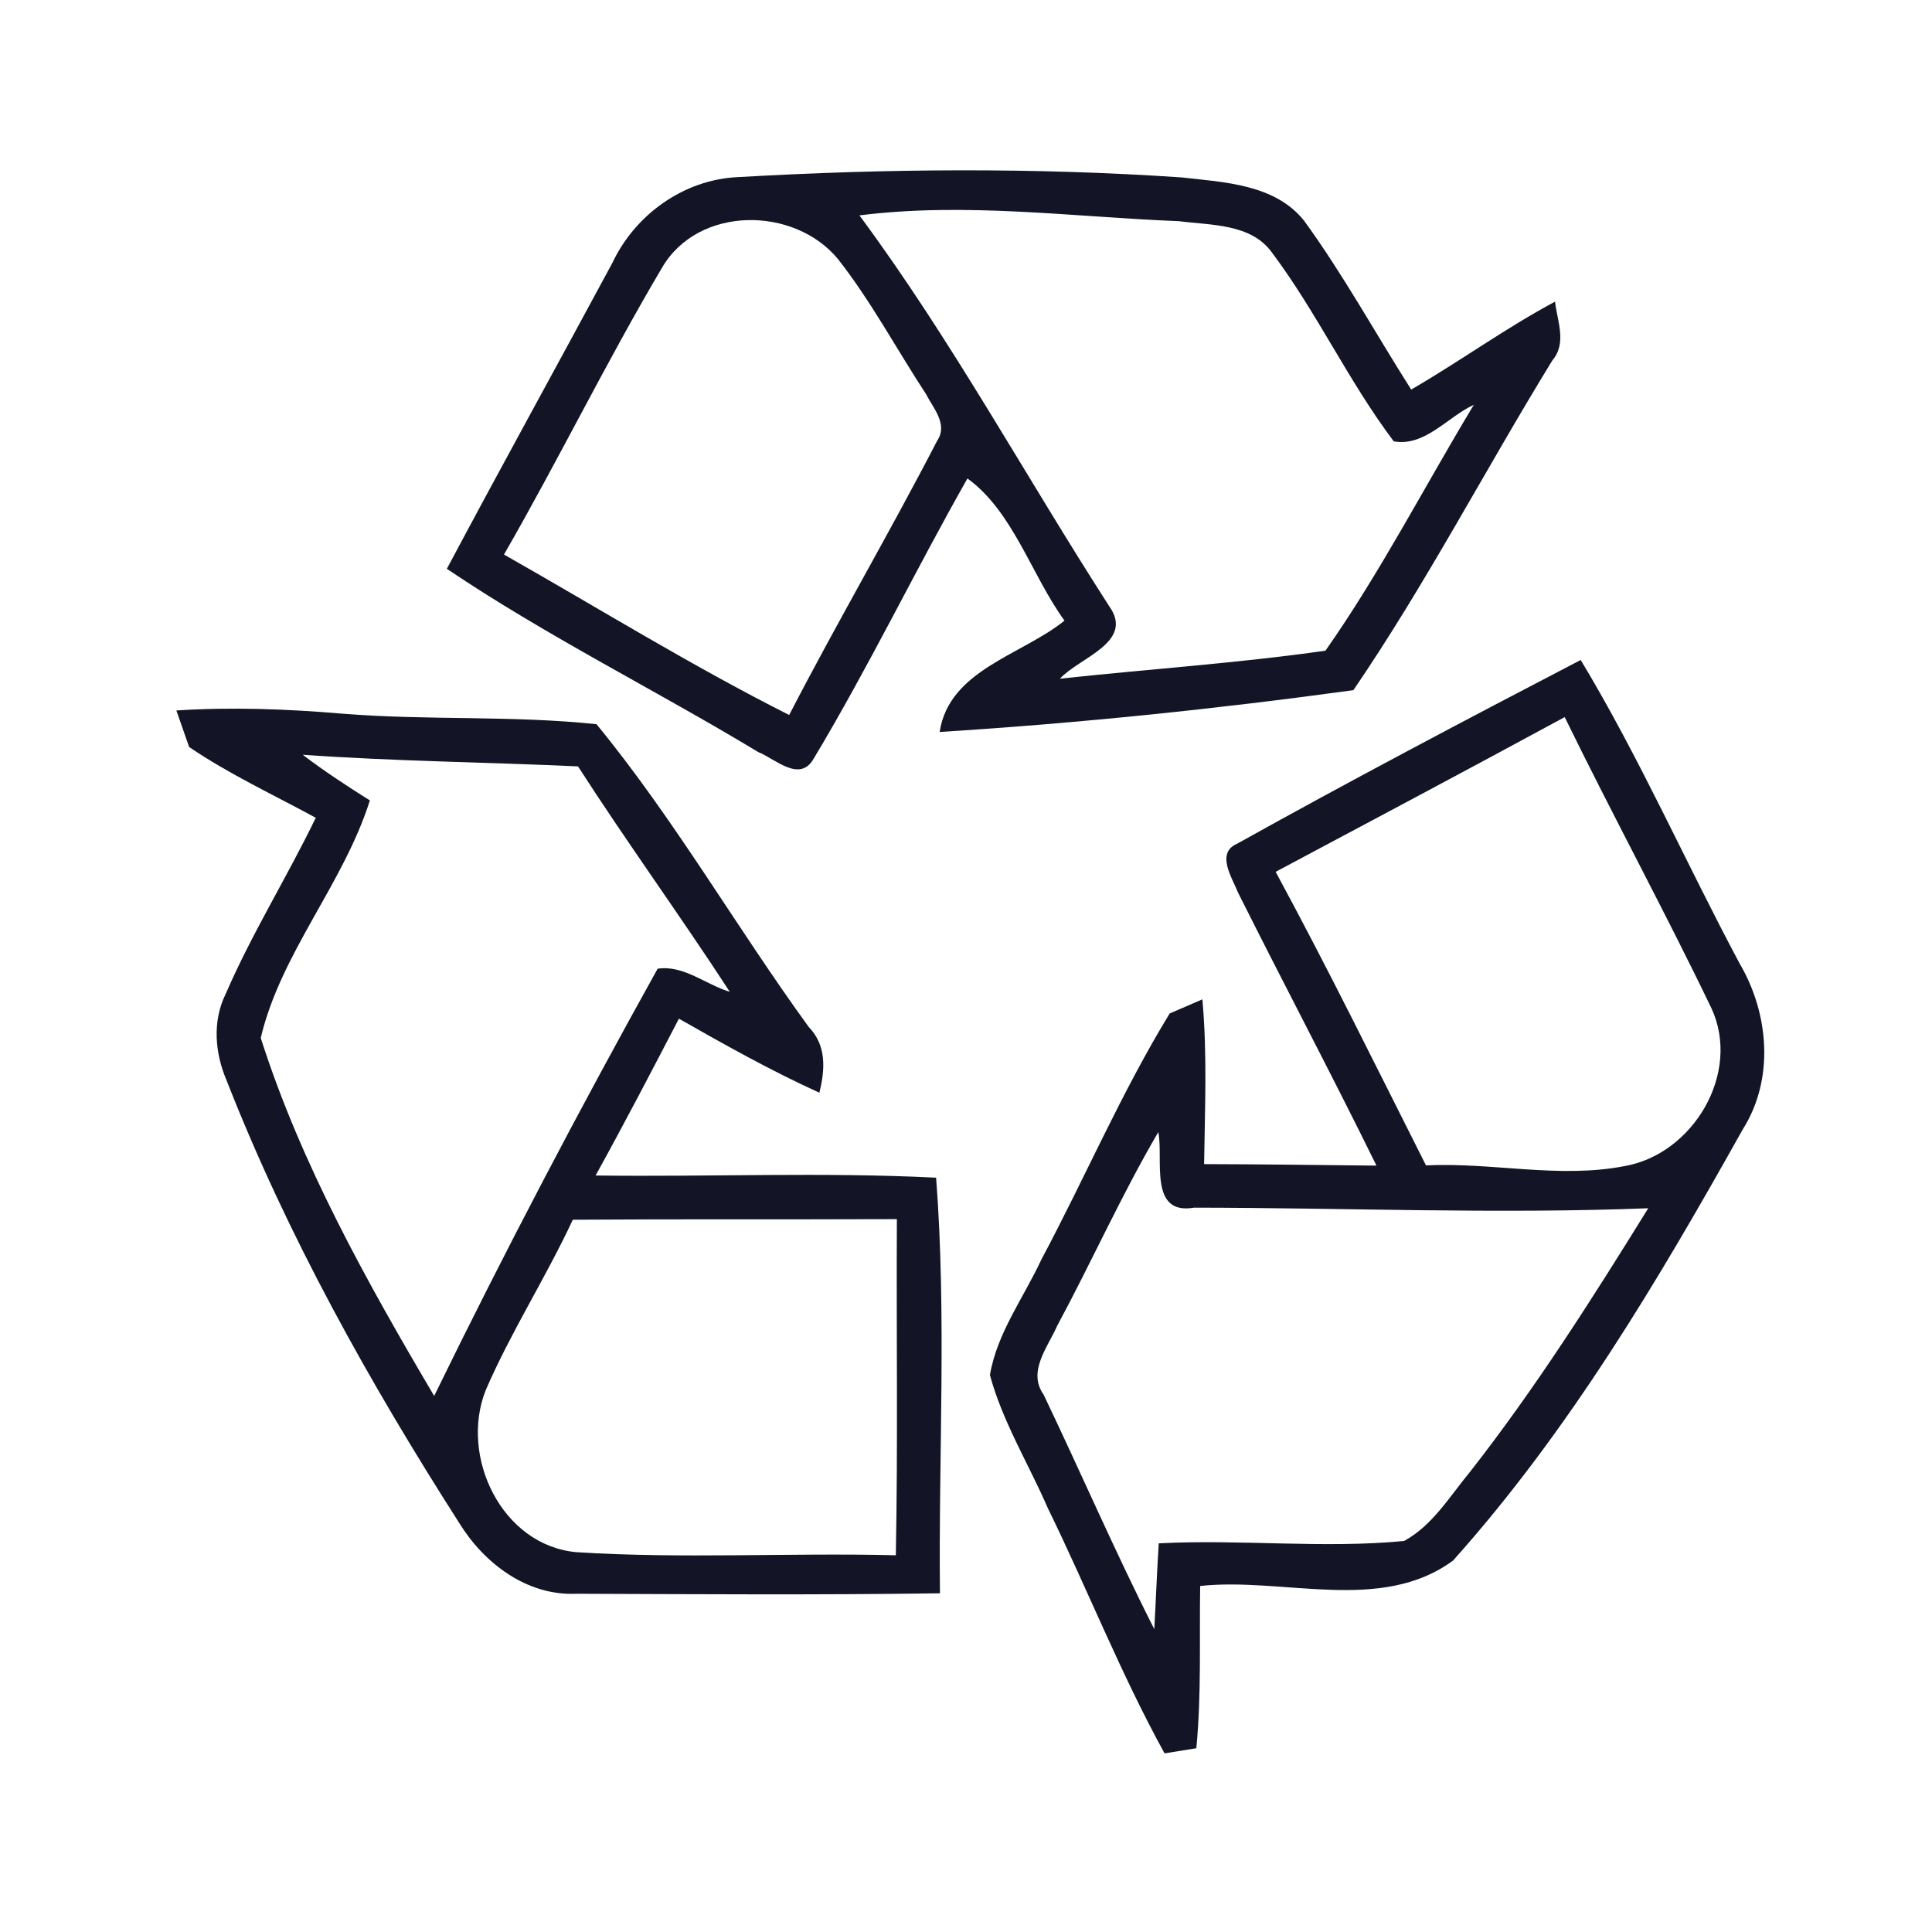
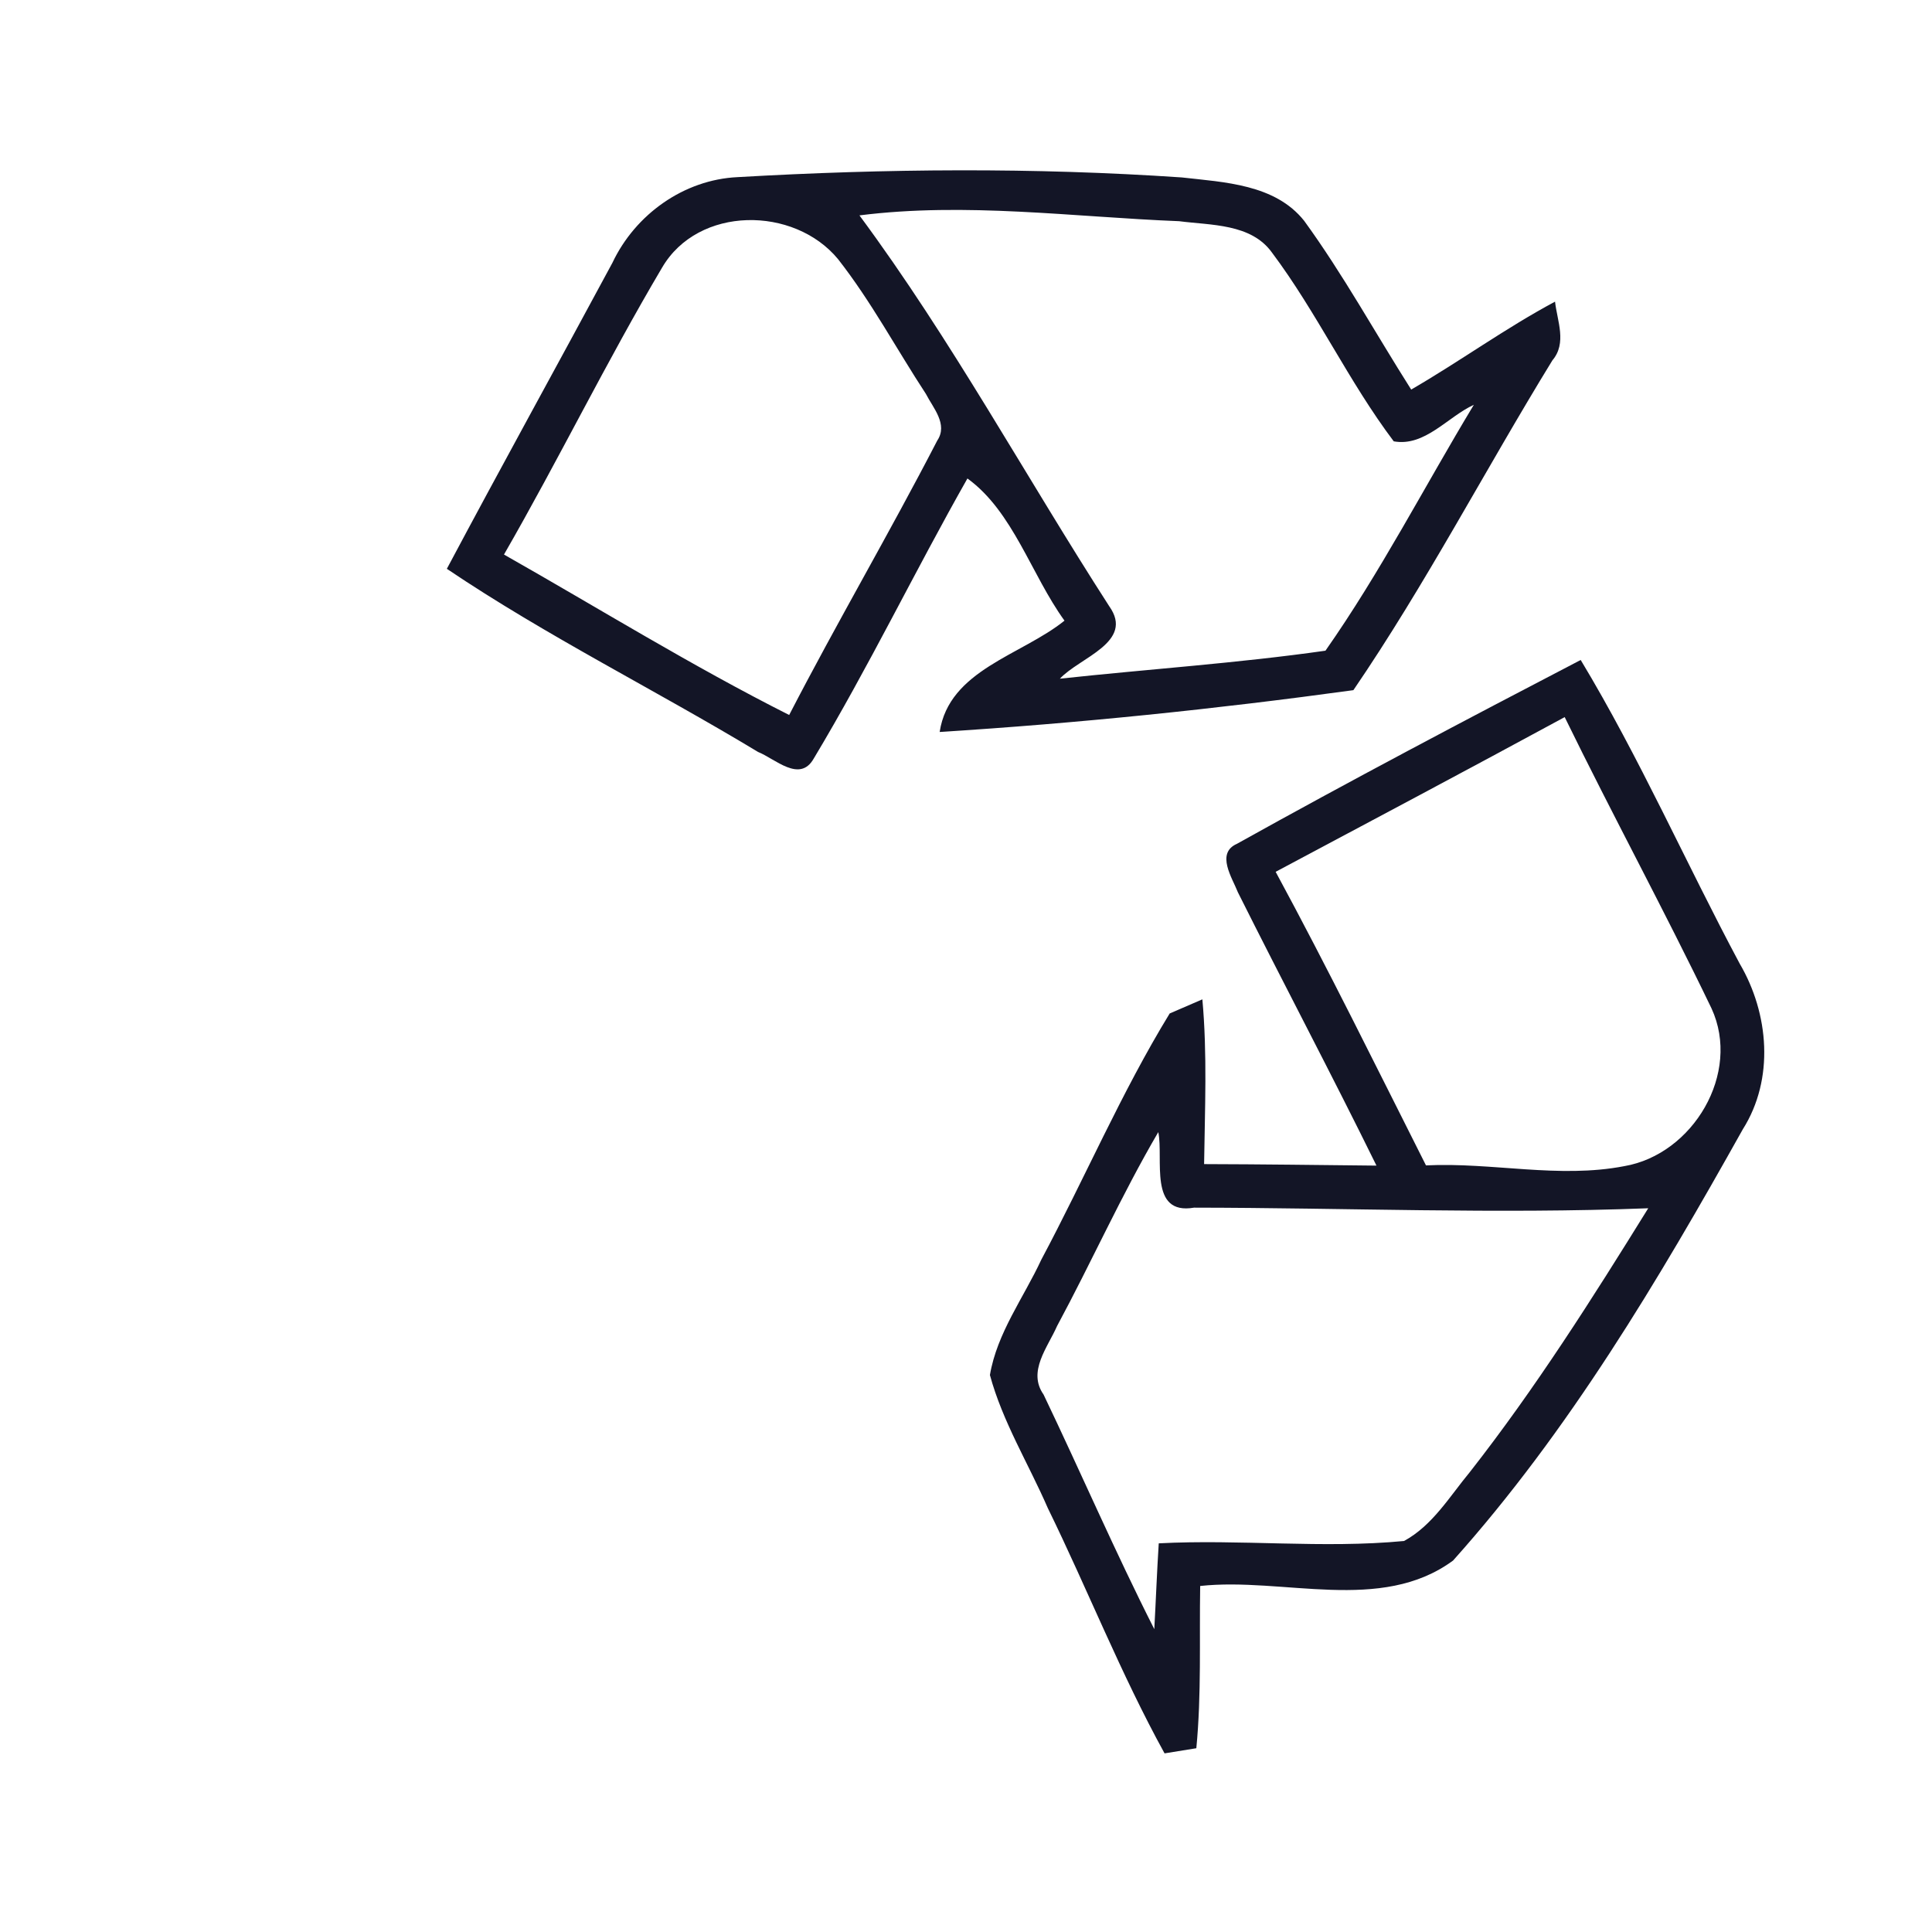
<svg xmlns="http://www.w3.org/2000/svg" version="1.1" id="Layer_1" x="0px" y="0px" viewBox="0 0 256 256" style="enable-background:new 0 0 256 256;" xml:space="preserve">
  <style type="text/css">
	.st0{fill:#131526;}
</style>
  <g>
    <path class="st0" d="M81.15,34.82c3.02-6.4,9.46-11.02,16.6-11.35c19.59-1.13,39.25-1.29,58.83,0.04   c5.66,0.64,12.37,0.9,16.23,5.75c5.19,7.14,9.44,14.9,14.18,22.36c6.44-3.73,12.48-8.13,19.06-11.65c0.29,2.57,1.6,5.48-0.35,7.78   c-8.9,14.49-16.8,29.69-26.37,43.7c-18.18,2.5-36.52,4.39-54.82,5.54c1.25-8.23,10.85-10.16,16.54-14.75   c-4.41-6.09-6.81-14.46-12.86-18.84c-6.96,12.27-13.11,25.03-20.37,37.12c-1.85,3.26-5.11,0.02-7.37-0.88   c-13.66-8.25-28.01-15.35-41.24-24.27C66.42,61.82,73.86,48.36,81.15,34.82z M113.88,28.54c12.19,16.46,22,34.57,33.1,51.79   c3.39,4.76-3.94,6.79-6.54,9.6c11.72-1.27,23.55-2.05,35.19-3.71c7.28-10.38,13.11-21.73,19.66-32.58   c-3.49,1.6-6.48,5.58-10.61,4.84c-5.99-7.94-10.18-17.07-16.15-25.03c-2.77-3.84-8.08-3.59-12.29-4.14   C142.13,28.75,127.99,26.76,113.88,28.54z M87.73,35.46c-7.37,12.45-13.73,25.48-20.95,38.02c12.56,7.12,24.87,14.75,37.79,21.26   c6.32-12.23,13.3-24.13,19.62-36.36c1.46-2.17-0.57-4.35-1.5-6.18c-3.9-5.95-7.26-12.27-11.65-17.87   C105.2,27.27,92.52,27.25,87.73,35.46z" />
  </g>
  <g>
    <path class="st0" d="M163.9,111.81c15.02-8.37,30.28-16.41,45.55-24.36c7.82,12.97,13.93,26.88,21.07,40.24   c3.88,6.61,4.62,15.29,0.41,21.95c-11.2,20.01-23.04,39.99-38.39,57.14c-9.56,7.04-22.51,2.18-33.51,3.37   c-0.12,7.16,0.18,14.34-0.51,21.5c-1.05,0.16-3.16,0.51-4.21,0.68c-5.79-10.51-10.2-21.73-15.47-32.5   c-2.56-5.89-5.99-11.43-7.67-17.63c0.94-5.58,4.47-10.24,6.81-15.29c5.77-10.81,10.61-22.16,17.01-32.62   c1.07-0.47,3.24-1.4,4.33-1.87c0.66,7.26,0.33,14.55,0.23,21.83c7.61,0.02,15.22,0.12,22.84,0.2   c-5.97-12.15-12.31-24.11-18.36-36.21C163.28,116.32,161.07,113.06,163.9,111.81z M169.03,115.52c6.93,12.8,13.36,25.89,19.92,38.9   c8.76-0.43,17.6,1.78,26.28,0.1c9.09-1.56,15.53-12.31,11.55-20.91c-6.24-12.97-13.13-25.65-19.45-38.59   C194.61,101.92,181.81,108.71,169.03,115.52z M140.06,175.72c-1.23,2.81-3.94,6.01-1.78,9.07c4.94,10.32,9.48,20.85,14.67,31.08   c0.21-3.8,0.35-7.61,0.59-11.37c10.83-0.57,21.71,0.72,32.5-0.31c3.78-2.05,6.05-5.91,8.72-9.13c8.7-11.1,16.23-23,23.64-34.96   c-20.05,0.78-40.13-0.06-60.18-0.08c-6.07,1.05-4.02-6.48-4.74-10.01C148.59,158.36,144.65,167.2,140.06,175.72z" />
  </g>
  <g>
-     <path class="st0" d="M23.37,94.14c7.33-0.47,14.71-0.2,22.04,0.43c11.18,0.9,22.45,0.21,33.63,1.39   c10.34,12.6,18.53,26.92,28.13,40.13c2.36,2.44,2.17,5.6,1.4,8.7c-6.4-2.91-12.52-6.34-18.61-9.81   c-3.61,6.94-7.24,13.91-11.04,20.78c15.02,0.2,30.1-0.47,45.12,0.29c1.4,18.26,0.31,36.71,0.51,55.07   c-16.07,0.23-32.15,0.12-48.2,0.06c-6.54,0.29-12.21-4.04-15.49-9.36c-11.9-18.61-22.75-38.02-30.82-58.62   c-1.56-3.63-1.93-7.86-0.14-11.49c3.47-8.02,8.13-15.47,11.94-23.35c-5.62-3.06-11.47-5.77-16.78-9.38   C24.64,97.75,23.8,95.35,23.37,94.14z M40.11,100.01c2.85,2.17,5.83,4.12,8.9,6.05c-3.49,11.06-11.8,20.21-14.46,31.47   c5.35,16.76,14.06,32.32,22.98,47.44c9.34-19.14,19.27-38.02,29.61-56.61c3.41-0.53,6.4,2.11,9.56,3.06   c-6.55-10.07-13.62-19.78-20.11-29.87C64.41,100.99,52.24,100.87,40.11,100.01z M75.9,161.62c-3.57,7.67-8.19,14.83-11.55,22.61   c-3.47,8.78,2.13,20.52,12,21.44c14.08,0.9,28.23,0.06,42.35,0.41c0.29-14.85,0.06-29.69,0.14-44.54   C104.52,161.6,90.22,161.52,75.9,161.62z" />
-   </g>
+     </g>
</svg>